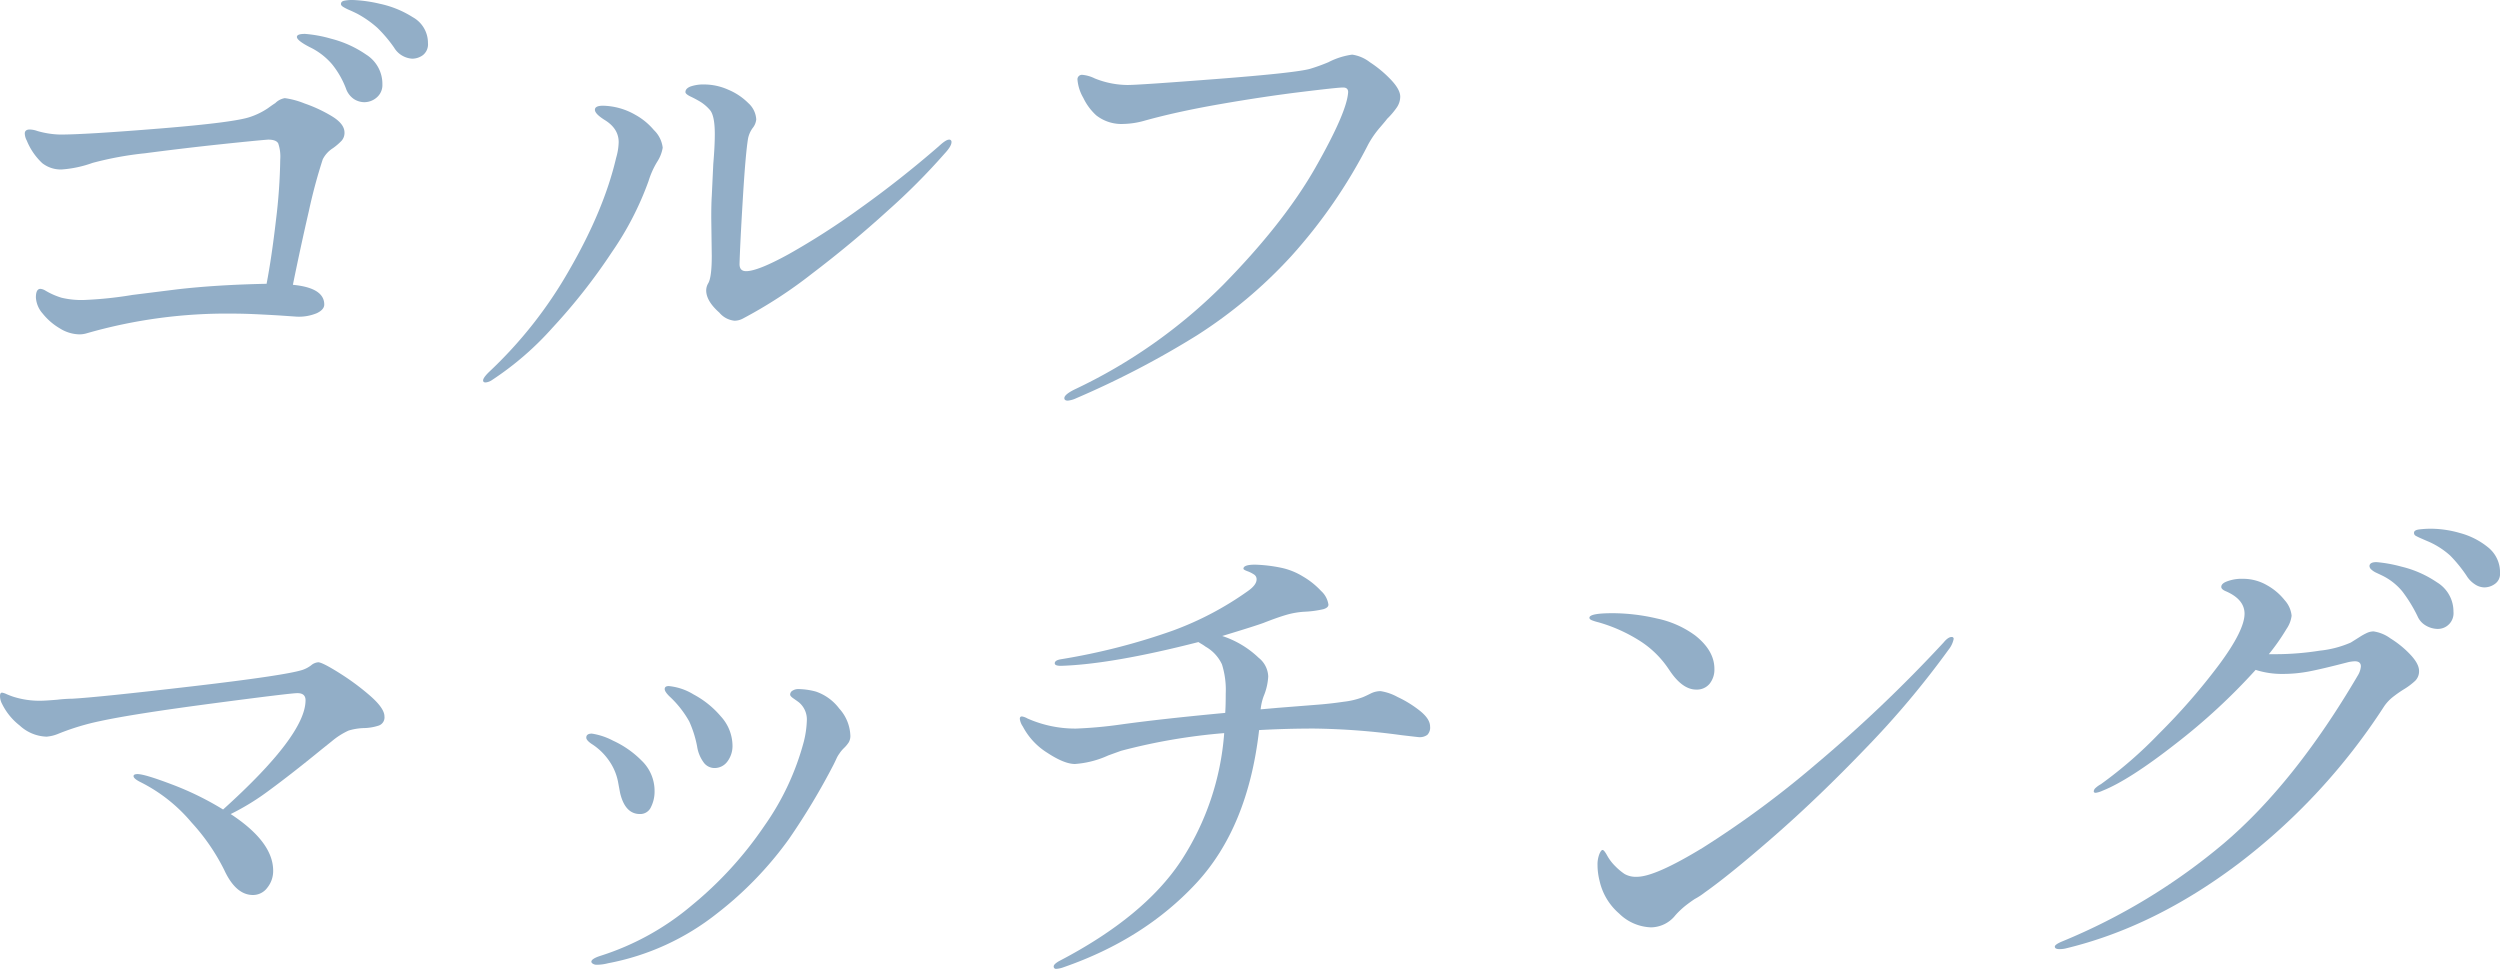
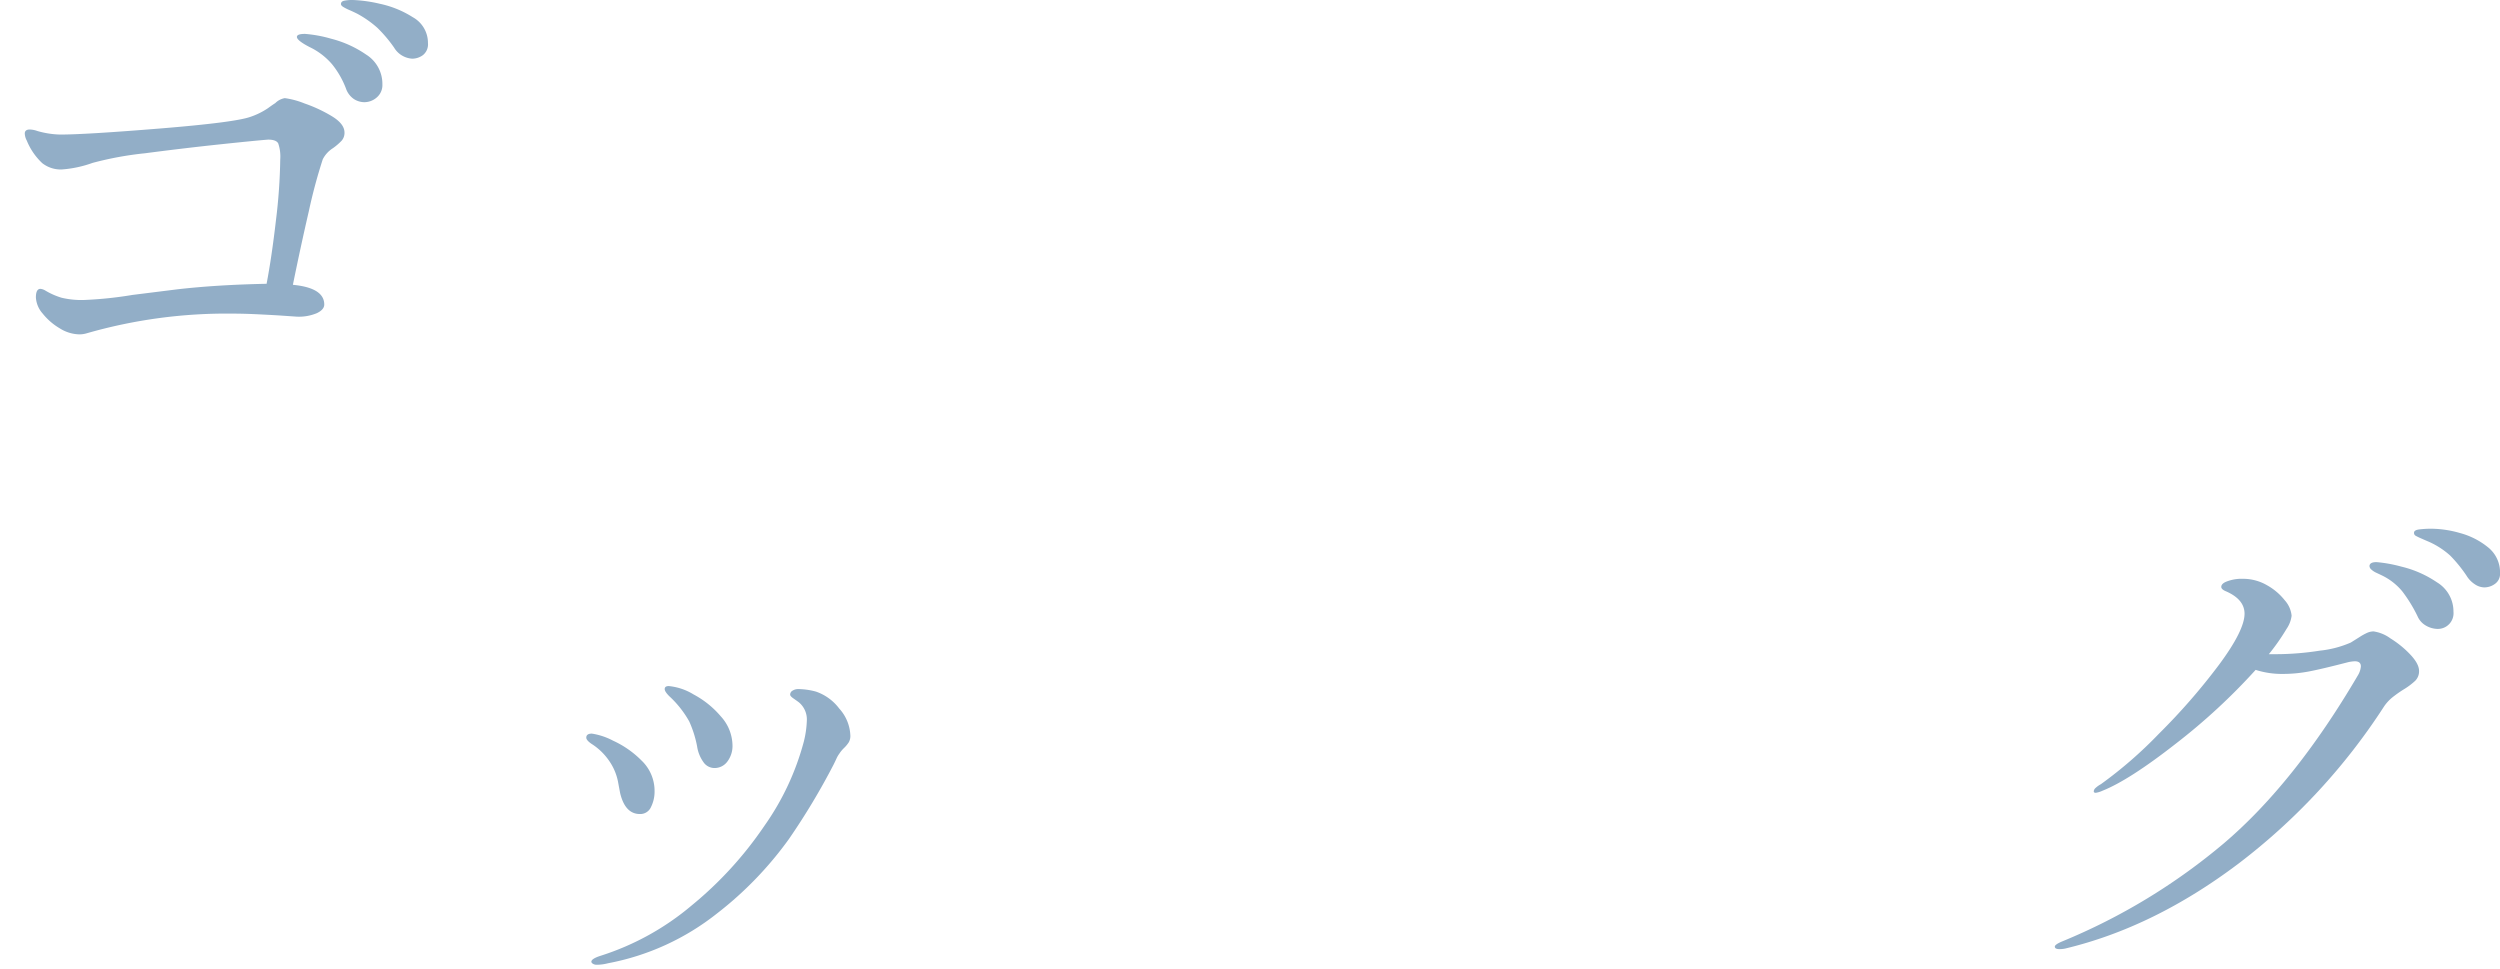
<svg xmlns="http://www.w3.org/2000/svg" id="Group_115" data-name="Group 115" width="547.686" height="212.249" viewBox="0 0 547.686 212.249">
  <defs>
    <clipPath id="clip-path">
      <rect id="Rectangle_170" data-name="Rectangle 170" width="547.686" height="212.249" fill="#92aec7" />
    </clipPath>
  </defs>
  <g id="Group_114" data-name="Group 114" clip-path="url(#clip-path)">
    <path id="Path_573" data-name="Path 573" d="M64.787,22.664a31.36,31.36,0,0,1,6.039,2.826q2.715,1.661,2.716,3.547a2.592,2.592,0,0,1-.665,1.828,13.007,13.007,0,0,1-1.884,1.607,6.219,6.219,0,0,0-2.216,2.438,115.8,115.8,0,0,0-3.047,11.358Q63.9,54.193,62.237,62.393q6.869.663,6.872,4.322c0,.738-.538,1.368-1.607,1.884a10.237,10.237,0,0,1-4.378.775l-3.215-.222q-1.552-.109-4.932-.278t-5.707-.166a110.631,110.631,0,0,0-32.25,4.322,5.578,5.578,0,0,1-1.551.222,8.376,8.376,0,0,1-4.322-1.331A13.567,13.567,0,0,1,7.435,68.71a5.839,5.839,0,0,1-1.5-3.547q0-1.882,1-1.883a2.554,2.554,0,0,1,1,.332,15.88,15.88,0,0,0,3.6,1.607,18.694,18.694,0,0,0,4.932.5,84.97,84.97,0,0,0,10.639-1.109L36.86,63.39q8.644-1,19.615-1.219,1.107-5.762,2.05-13.909a121.116,121.116,0,0,0,.941-13.353,8.782,8.782,0,0,0-.442-3.491q-.444-.83-2.216-.831-2.885.223-10.695,1.053T29.822,33.579a73.161,73.161,0,0,0-11.47,2.106,25.055,25.055,0,0,1-6.76,1.441,6.571,6.571,0,0,1-4.266-1.385,13.946,13.946,0,0,1-3.381-4.932A3.565,3.565,0,0,1,3.5,29.257q0-.884,1.109-.886a5.464,5.464,0,0,1,1.662.332,19.556,19.556,0,0,0,4.986.775q5.541,0,21.889-1.329T52.929,25.6a16,16,0,0,0,3.823-1.884q1.384-1,1.607-1.107A3.847,3.847,0,0,1,60.465,21.5a17.8,17.8,0,0,1,4.322,1.165M70.6,8.478a23.851,23.851,0,0,1,7.7,3.491,7.564,7.564,0,0,1,3.545,6.538,3.543,3.543,0,0,1-1.219,2.826,4.12,4.12,0,0,1-2.77,1.053,4.279,4.279,0,0,1-2.218-.665,4.562,4.562,0,0,1-1.773-2.328,19.491,19.491,0,0,0-3.047-5.318,14.931,14.931,0,0,0-4.932-3.769q-2.771-1.44-2.77-2.216,0-.665,1.773-.665A28.375,28.375,0,0,1,70.6,8.478M81.3.831a21.952,21.952,0,0,1,7.2,2.937A6.422,6.422,0,0,1,91.827,9.42a3.017,3.017,0,0,1-1.109,2.66,3.989,3.989,0,0,1-2.326.775,4.978,4.978,0,0,1-3.99-2.438,29.979,29.979,0,0,0-3.657-4.322,23.084,23.084,0,0,0-4.432-3.1c-.594-.295-1.148-.555-1.664-.777a11.128,11.128,0,0,1-1.329-.665c-.371-.222-.554-.442-.554-.664q0-.554.664-.721a8.917,8.917,0,0,1,2-.166A30.724,30.724,0,0,1,81.3.831" transform="translate(1.928)" fill="#92aec7" />
-     <path id="Path_574" data-name="Path 574" d="M68.244,76.765q0-.554,1.22-1.773A94.969,94.969,0,0,0,87.141,52.55Q94.729,39.416,97.39,28a13.151,13.151,0,0,0,.555-3.435q0-2.992-3.1-4.876-2.108-1.331-2.106-2.216t1.773-.887a14.786,14.786,0,0,1,7.094,2,14.34,14.34,0,0,1,4.045,3.323,6.377,6.377,0,0,1,1.94,3.879,8.114,8.114,0,0,1-1.221,3.1,18.576,18.576,0,0,0-1.883,4.211,67.6,67.6,0,0,1-8.035,15.572A127.473,127.473,0,0,1,83.483,65.184,66.814,66.814,0,0,1,70.24,76.654a2.963,2.963,0,0,1-1.441.555q-.556,0-.555-.444M120,61.914q-2.882-2.547-2.881-4.876a3.1,3.1,0,0,1,.444-1.552q.775-1.328.775-5.983l-.11-8.312q0-3.1.11-4.766l.333-7.092q.333-3.878.332-6.538,0-4.1-1.107-5.319a9.286,9.286,0,0,0-2-1.718,24.217,24.217,0,0,0-2.162-1.163q-1.163-.554-1.163-1,0-.775,1.109-1.219a8.642,8.642,0,0,1,3.1-.444,12.953,12.953,0,0,1,5.209,1.163,13.594,13.594,0,0,1,4.376,2.937,5.178,5.178,0,0,1,1.718,3.547,3.516,3.516,0,0,1-.777,1.883,5.916,5.916,0,0,0-1,2.218q-.556,3.215-1.163,13.3t-.721,14.3q0,1.554,1.442,1.552,2.547,0,9.308-3.713a162.687,162.687,0,0,0,15.626-10.031q8.865-6.316,17.289-13.63,1.549-1.44,2.216-1.441a.489.489,0,0,1,.554.554q0,.889-1.551,2.55a141.838,141.838,0,0,1-12.357,12.411q-8.037,7.314-16.734,13.909A100.5,100.5,0,0,1,125.1,63.243a3.916,3.916,0,0,1-1.773.445A4.953,4.953,0,0,1,120,61.914" transform="translate(37.591 6.574)" fill="#92aec7" />
-     <path id="Path_575" data-name="Path 575" d="M150.352,82.965q0-.775,2.216-1.884a115.307,115.307,0,0,0,32.471-22.83q13.406-13.63,20.336-25.82t7.148-16.513c0-.665-.371-1-1.107-1q-1.221,0-9.365,1t-17.676,2.66q-9.533,1.663-16.623,3.657a17.915,17.915,0,0,1-4.432.665,8.928,8.928,0,0,1-5.985-1.884,12.348,12.348,0,0,1-2.826-3.823,9.446,9.446,0,0,1-1.275-3.934.98.98,0,0,1,1.109-1.109,7.574,7.574,0,0,1,2.66.775,19.5,19.5,0,0,0,7.2,1.442q2.547,0,19.725-1.331t20.28-2.216a40.527,40.527,0,0,0,3.99-1.441,16.1,16.1,0,0,1,5.209-1.662,8.271,8.271,0,0,1,3.879,1.662,25.644,25.644,0,0,1,4.6,3.823q2.049,2.161,2.05,3.713a4.209,4.209,0,0,1-.72,2.328,16.563,16.563,0,0,1-2.162,2.548q-.223.333-1.607,1.94a21.4,21.4,0,0,0-2.494,3.6A113.561,113.561,0,0,1,200,51.934a103.267,103.267,0,0,1-20.612,17.289,197.529,197.529,0,0,1-26.377,13.742,5.885,5.885,0,0,1-1.884.554q-.775,0-.775-.554" transform="translate(82.819 4.251)" fill="#92aec7" />
-     <path id="Path_576" data-name="Path 576" d="M74.307,95.884a53.331,53.331,0,0,1,6.816,5.042q3.1,2.717,3.1,4.49a1.886,1.886,0,0,1-1.219,1.994,11.1,11.1,0,0,1-3.1.554,12.8,12.8,0,0,0-3.547.554,16.057,16.057,0,0,0-3.657,2.328l-2.216,1.773q-6.651,5.432-11.416,8.922a53.291,53.291,0,0,1-8.533,5.264q9.31,6.1,9.308,12.411a5.8,5.8,0,0,1-1.273,3.713,3.886,3.886,0,0,1-3.159,1.608q-3.769,0-6.317-5.541a44.937,44.937,0,0,0-7.148-10.363,35.046,35.046,0,0,0-11.138-8.81c-1.036-.515-1.551-.96-1.551-1.329,0-.295.295-.444.886-.444q1.552,0,7.537,2.272a65.758,65.758,0,0,1,11.192,5.485q18.063-16.291,18.064-23.937,0-1.552-1.774-1.552-1.552,0-18.728,2.272t-24.381,3.824a53.241,53.241,0,0,0-9.2,2.77,8.481,8.481,0,0,1-2.658.665,9.064,9.064,0,0,1-5.875-2.438,13.6,13.6,0,0,1-3.879-4.766A3.726,3.726,0,0,1,0,100.981q0-.775.444-.775a3.607,3.607,0,0,1,1,.332c.516.222,1,.408,1.441.554a18.827,18.827,0,0,0,5.985.887q1,0,3.657-.222a31.2,31.2,0,0,1,3.325-.222q5.874-.333,26.265-2.714t24.159-3.6a6.625,6.625,0,0,0,1.884-1,2.736,2.736,0,0,1,1.552-.665q.884,0,4.6,2.328" transform="translate(0 51.534)" fill="#92aec7" />
    <path id="Path_577" data-name="Path 577" d="M90.246,120.41q-.112-.554-.5-2.66a12.031,12.031,0,0,0-1.83-4.322,13.351,13.351,0,0,0-3.989-3.879q-1.11-.775-1.109-1.331,0-.884,1.221-.886a14.647,14.647,0,0,1,4.654,1.551,21.159,21.159,0,0,1,6.262,4.378,9.162,9.162,0,0,1,2.824,6.7,7.572,7.572,0,0,1-.775,3.435,2.56,2.56,0,0,1-2.438,1.552q-3.215,0-4.322-4.544m-5.983,37.347c-.222-.149-.333-.3-.333-.444q0-.665,2.106-1.331a58.136,58.136,0,0,0,19.837-10.971,81.809,81.809,0,0,0,15.958-17.455,57.6,57.6,0,0,0,8.644-18.452,21.73,21.73,0,0,0,.665-4.654,4.865,4.865,0,0,0-1.773-3.99q-.444-.333-1.165-.831c-.481-.332-.72-.609-.72-.831a1,1,0,0,1,.554-.886,2.309,2.309,0,0,1,1.219-.333,15.354,15.354,0,0,1,3.879.555,10.741,10.741,0,0,1,5.1,3.711,9.278,9.278,0,0,1,2.439,5.929,2.777,2.777,0,0,1-.333,1.442,6.966,6.966,0,0,1-1.053,1.273,7.02,7.02,0,0,0-1.053,1.275,5.7,5.7,0,0,0-.609,1.053q-.277.609-.609,1.275a149.817,149.817,0,0,1-9.807,16.346,78.533,78.533,0,0,1-15.736,16.292,54.779,54.779,0,0,1-23.883,10.915,10.113,10.113,0,0,1-2.438.332,1.569,1.569,0,0,1-.886-.22m24.269-44.107a7.894,7.894,0,0,1-1.441-3.547,24.171,24.171,0,0,0-1.718-5.431A22.336,22.336,0,0,0,101,99.133q-1-1-1-1.552,0-.665.886-.665a12.7,12.7,0,0,1,5.431,1.83,20.37,20.37,0,0,1,5.985,4.82,9.619,9.619,0,0,1,2.548,6.317,5.654,5.654,0,0,1-1.107,3.547,3.471,3.471,0,0,1-2.881,1.441,2.945,2.945,0,0,1-2.328-1.219" transform="translate(45.621 53.384)" fill="#92aec7" />
-     <path id="Path_578" data-name="Path 578" d="M226.792,108.744a24.677,24.677,0,0,1,4.932,3.047q2.215,1.775,2.216,3.437a2.262,2.262,0,0,1-.609,1.827,2.835,2.835,0,0,1-1.828.5q-.112,0-3.879-.442a153.694,153.694,0,0,0-19.173-1.442q-5.983,0-11.968.333-2.44,21.388-13.854,33.635t-29.035,18.34a5.328,5.328,0,0,1-1.552.333.49.49,0,0,1-.554-.555c0-.3.369-.664,1.109-1.107q18.726-9.752,26.819-22.054a59.066,59.066,0,0,0,9.42-27.927,128.8,128.8,0,0,0-22.608,3.88l-2.77,1a21.126,21.126,0,0,1-7.315,1.884q-2.326,0-6.039-2.439a14.968,14.968,0,0,1-5.375-5.761,3.763,3.763,0,0,1-.665-1.664c0-.368.147-.554.444-.554a3.515,3.515,0,0,1,1.219.444,25.872,25.872,0,0,0,10.639,2.216,94.324,94.324,0,0,0,9.753-.886q8.754-1.219,22.94-2.55.109-1.44.112-4.211a18.613,18.613,0,0,0-.831-6.428,8.642,8.642,0,0,0-3.6-3.879,8.03,8.03,0,0,0-.831-.554q-.389-.221-.72-.444-19.064,4.878-30.144,5.208c-.887,0-1.331-.183-1.331-.554q0-.665,1.331-.887a140.274,140.274,0,0,0,24.491-6.261,69.519,69.519,0,0,0,16.513-8.7q1.882-1.328,1.884-2.548a1.224,1.224,0,0,0-.555-1.053,6.629,6.629,0,0,0-1.439-.721c-.592-.22-.887-.4-.887-.554q0-.886,2.548-.887a32.566,32.566,0,0,1,5.653.665,14.934,14.934,0,0,1,4.766,1.884,17.3,17.3,0,0,1,4.043,3.213,4.993,4.993,0,0,1,1.608,2.992q0,.668-1.109,1a22.464,22.464,0,0,1-4.1.554,17.928,17.928,0,0,0-3.933.665q-1.94.556-5.043,1.773-1.775.665-9.088,2.881a20.956,20.956,0,0,1,7.979,4.766,5.478,5.478,0,0,1,2.106,4.1,13,13,0,0,1-1,4.322,11.847,11.847,0,0,0-.665,2.881l3.769-.332,8.423-.665q2.992-.221,5.985-.665a17.4,17.4,0,0,0,4.211-1q.554-.221,1.662-.775a4.918,4.918,0,0,1,2.216-.555,11.228,11.228,0,0,1,3.713,1.275" transform="translate(79.355 43.937)" fill="#92aec7" />
-     <path id="Path_579" data-name="Path 579" d="M241.926,98.926a21.319,21.319,0,0,0-6.65-6.428,34.464,34.464,0,0,0-8.754-3.879,11.156,11.156,0,0,1-1.441-.444q-.556-.221-.555-.554,0-1,5.1-1a43.118,43.118,0,0,1,9.7,1.163,21.57,21.57,0,0,1,8.368,3.713q4.21,3.324,4.21,7.314a4.964,4.964,0,0,1-1.053,3.269,3.6,3.6,0,0,1-2.936,1.275q-3.106,0-5.985-4.432M226.3,141.815a6.308,6.308,0,0,1,.388-2.384c.259-.627.5-.941.72-.941s.555.406,1,1.219a10.173,10.173,0,0,0,1.773,2.328,12.753,12.753,0,0,0,2.05,1.717,4.991,4.991,0,0,0,2.716.611q3.99,0,14.517-6.428a213.509,213.509,0,0,0,24.547-18.12A312.086,312.086,0,0,0,302.1,93.053q1-1.219,1.774-1.22a.393.393,0,0,1,.444.444,5.493,5.493,0,0,1-1.109,2.328,195.878,195.878,0,0,1-17.952,21.389q-10.419,10.861-20.116,19.337T249.794,147.8a15.194,15.194,0,0,1-2.216,1.442c-.664.442-1.329.924-1.994,1.441a18.376,18.376,0,0,0-2.216,2.1,6.928,6.928,0,0,1-5.319,2.661,10.437,10.437,0,0,1-7.038-3.049,13.235,13.235,0,0,1-4.266-7.148,14.106,14.106,0,0,1-.444-3.435" transform="translate(123.677 47.716)" fill="#92aec7" />
    <path id="Path_580" data-name="Path 580" d="M363.746,98.684a21.52,21.52,0,0,1,4.376,3.545q1.938,2.052,1.94,3.6a2.924,2.924,0,0,1-.831,2.16,15.179,15.179,0,0,1-2.6,1.94,26.376,26.376,0,0,0-2.494,1.773,9.422,9.422,0,0,0-1.718,1.884A135.826,135.826,0,0,1,330.5,148.055q-18.51,13.965-38.013,18.618a6.187,6.187,0,0,1-1.219.112q-1,0-1-.555c0-.293.516-.664,1.551-1.107a133.751,133.751,0,0,0,35.463-21.5q15.516-13.188,29.368-36.794a4.462,4.462,0,0,0,.665-1.994q0-1.107-1.329-1.109a7.7,7.7,0,0,0-1.552.222q-5.543,1.44-8.423,1.994a30.348,30.348,0,0,1-5.763.554,18.835,18.835,0,0,1-5.985-.886,134.175,134.175,0,0,1-17.509,16.18q-10.2,7.979-16.07,10.307a5.338,5.338,0,0,1-1.441.444c-.3,0-.444-.112-.444-.333a1.078,1.078,0,0,1,.388-.72,5.619,5.619,0,0,1,1.165-.831,92.578,92.578,0,0,0,12.689-11.026A137.588,137.588,0,0,0,326.232,104.5q5.592-7.535,5.6-11.192,0-3.1-3.989-4.877-1.11-.44-1.109-1,0-.663,1-1.107a9.05,9.05,0,0,1,3.767-.665,10.394,10.394,0,0,1,5.209,1.385,13.038,13.038,0,0,1,3.933,3.325,5.9,5.9,0,0,1,1.5,3.381,6.506,6.506,0,0,1-1.109,2.881,47.256,47.256,0,0,1-3.879,5.541h1.664a61.98,61.98,0,0,0,9.53-.777,22.654,22.654,0,0,0,6.76-1.773q.886-.554,1.939-1.219a12.25,12.25,0,0,1,1.718-.941,3.442,3.442,0,0,1,1.331-.278,8.211,8.211,0,0,1,3.657,1.5M366.239,83A23.6,23.6,0,0,1,374,86.437a7.448,7.448,0,0,1,3.6,6.428,3.434,3.434,0,0,1-3.545,3.769,5.18,5.18,0,0,1-2.384-.665,4.315,4.315,0,0,1-1.939-2.106,31.887,31.887,0,0,0-3.325-5.431,13.2,13.2,0,0,0-4.544-3.545c-.149-.073-.5-.239-1.053-.5a4.333,4.333,0,0,1-1.219-.777,1.075,1.075,0,0,1-.388-.72q0-.886,1.551-.887a30.406,30.406,0,0,1,5.487,1m12.8-7.37a16.465,16.465,0,0,1,6.1,3.1,6.993,6.993,0,0,1,2.66,5.707,2.653,2.653,0,0,1-1.109,2.328,3.994,3.994,0,0,1-2.328.775,3.838,3.838,0,0,1-2.05-.665A5.941,5.941,0,0,1,380.479,85a30.132,30.132,0,0,0-3.6-4.434,17.717,17.717,0,0,0-4.6-2.993c-.518-.222-1.072-.459-1.662-.72a13.949,13.949,0,0,1-1.273-.609.715.715,0,0,1-.388-.665c0-.368.332-.609,1-.72a20.669,20.669,0,0,1,3.1-.166,23.144,23.144,0,0,1,5.983.941" transform="translate(159.891 41.143)" fill="#92aec7" />
  </g>
</svg>